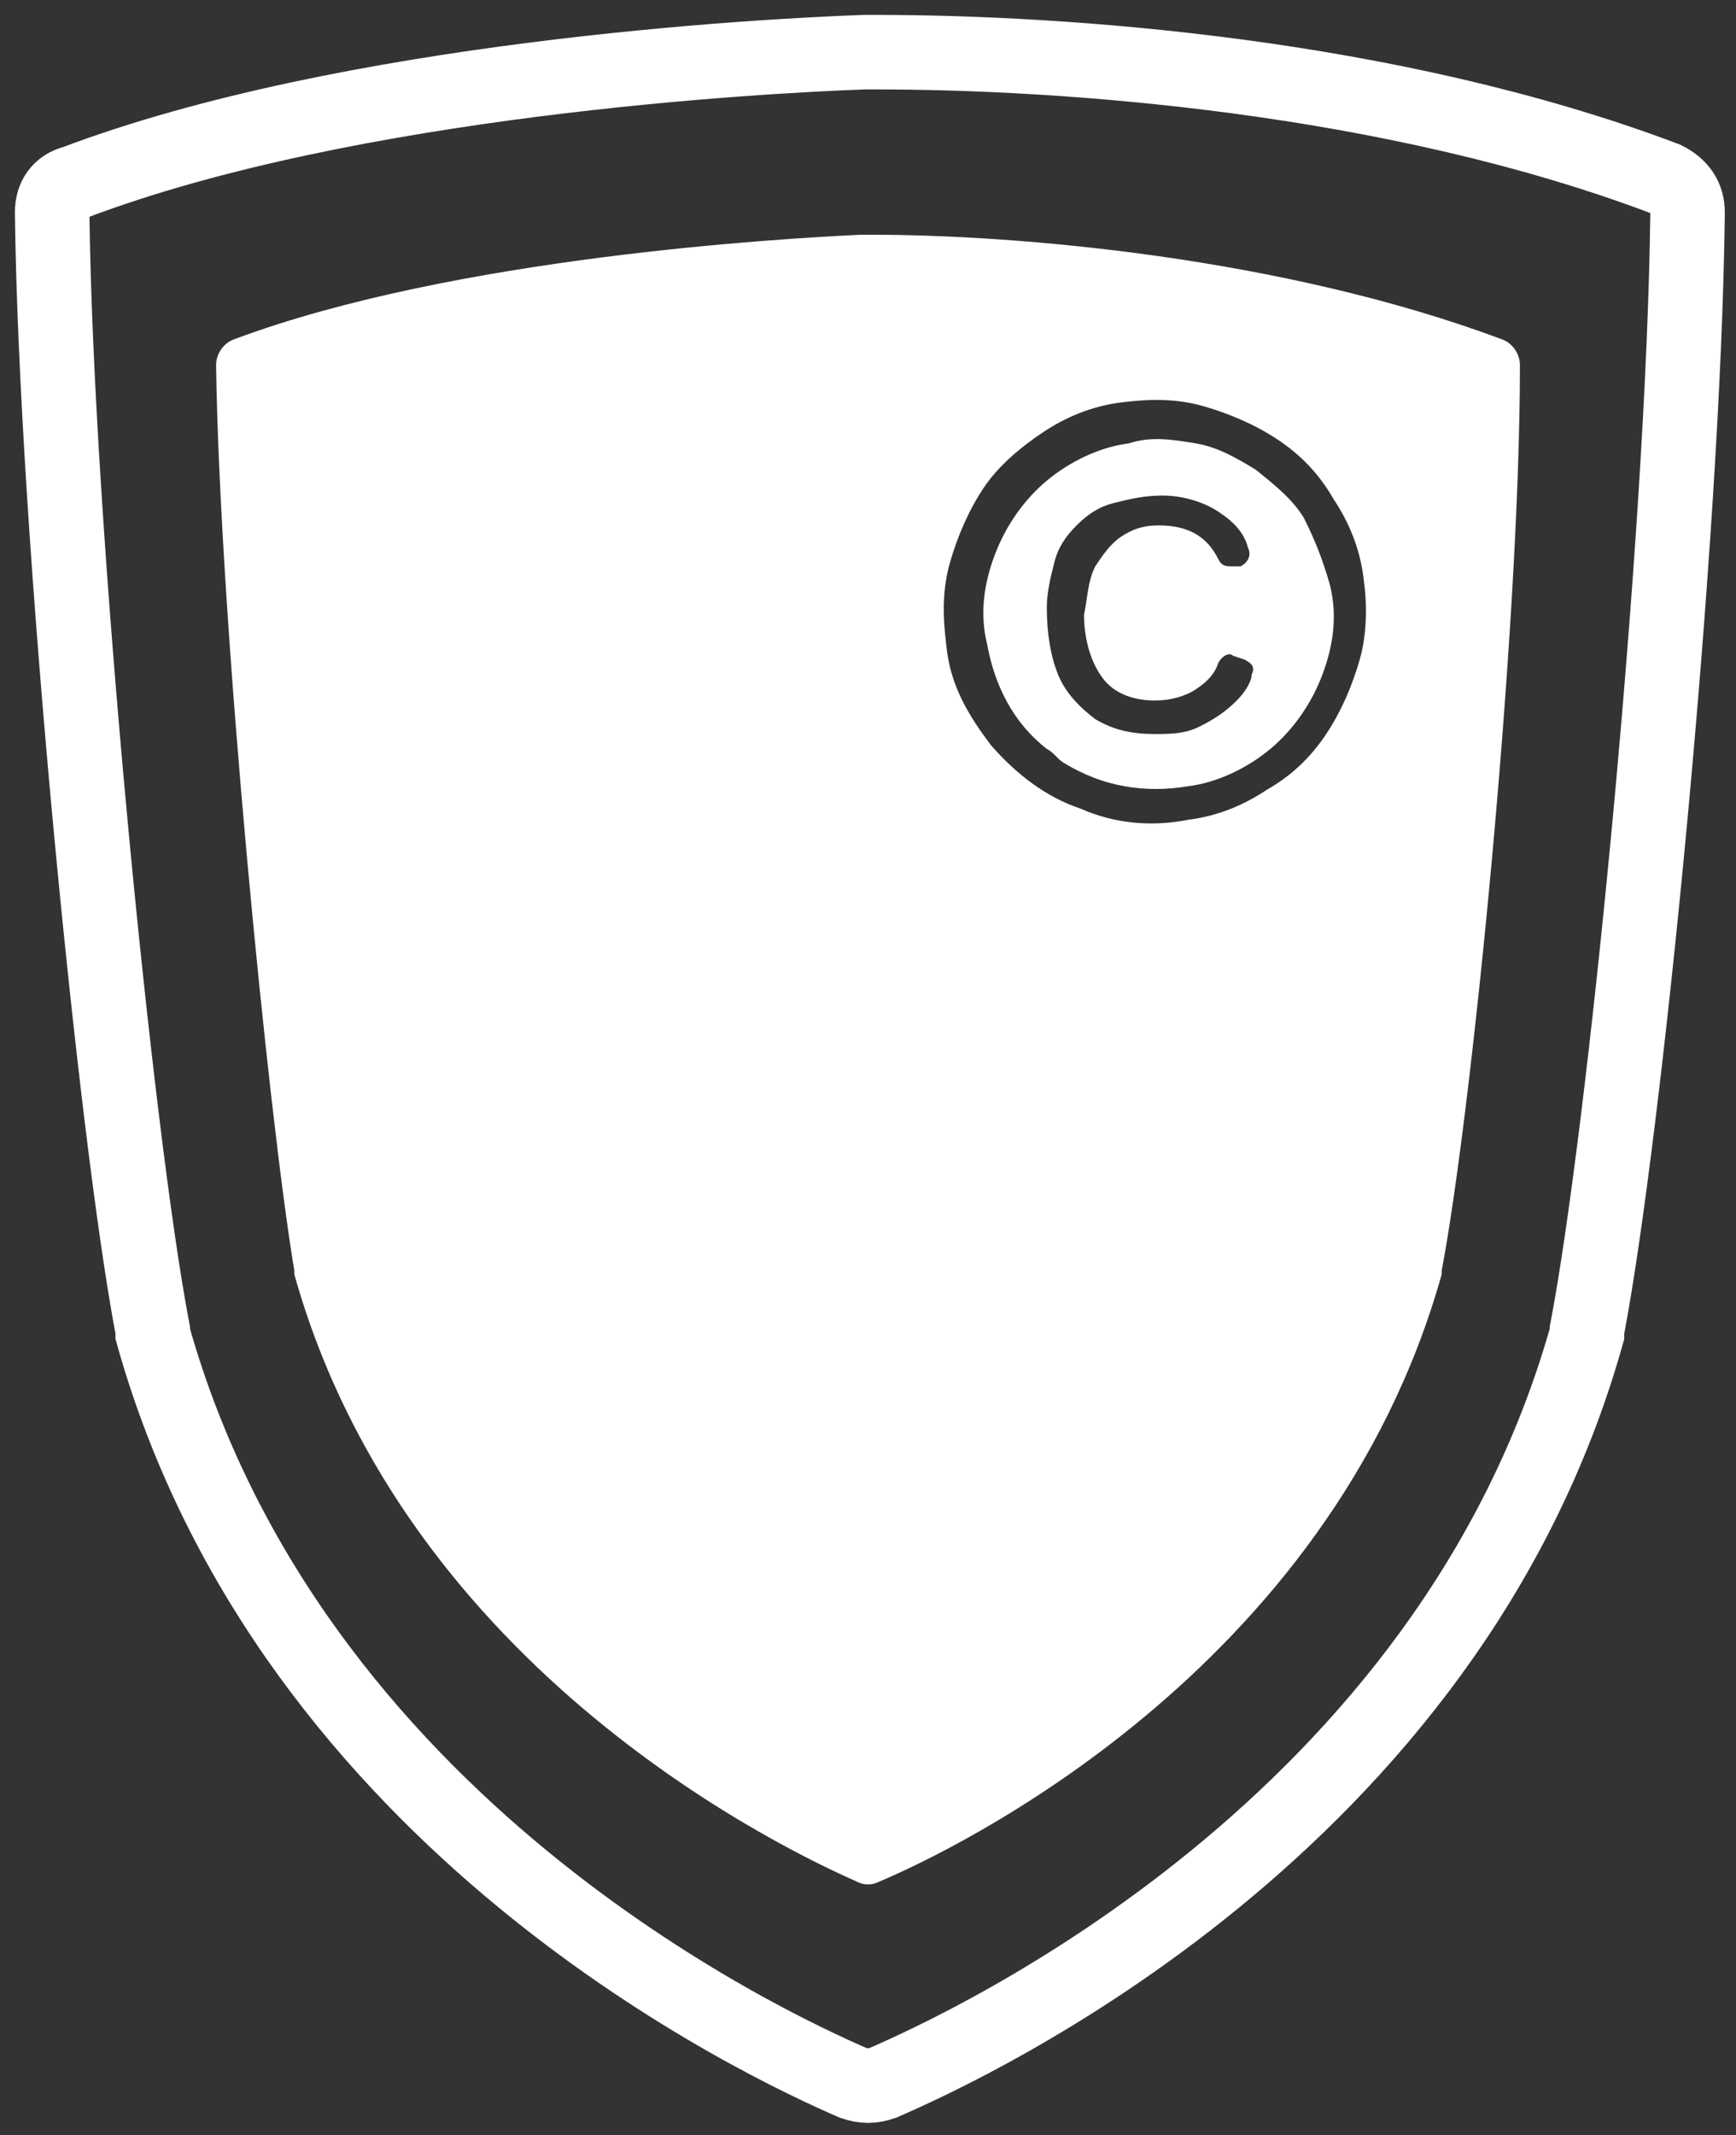
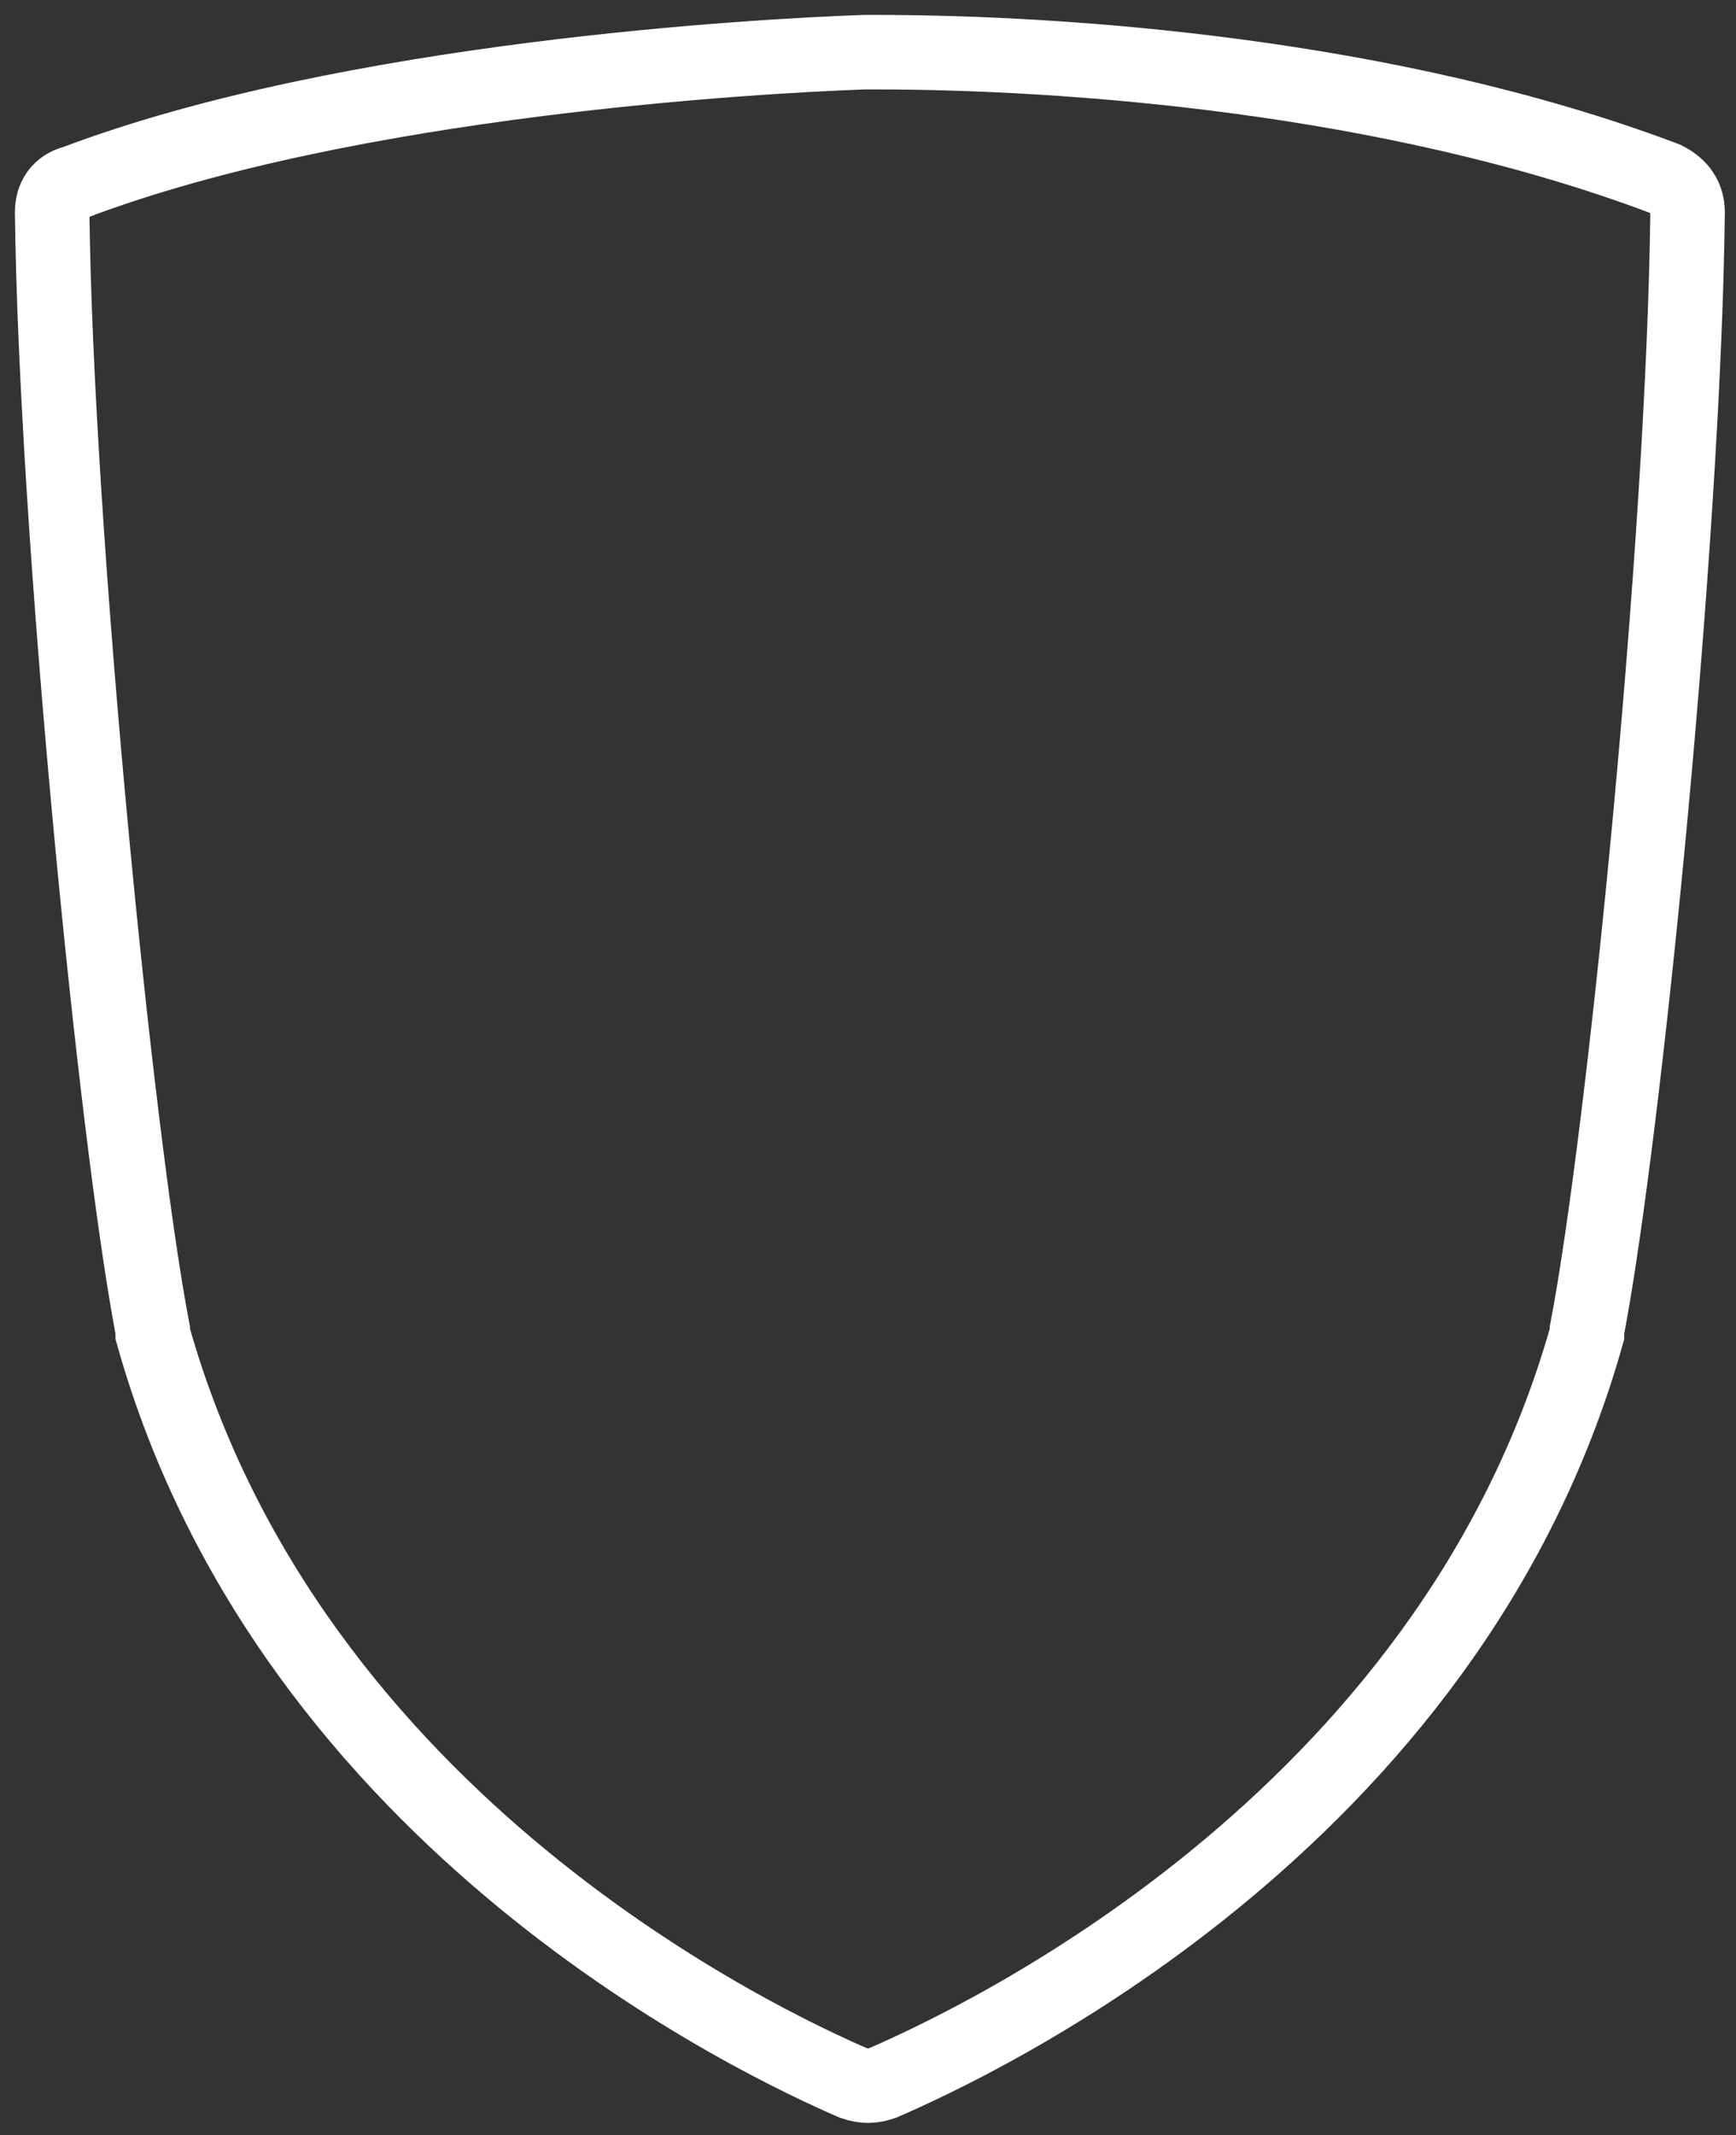
<svg xmlns="http://www.w3.org/2000/svg" version="1.1" id="Слой_1" x="0px" y="0px" viewBox="0 0 46.6 57.3" style="enable-background:new 0 0 46.6 57.3;" xml:space="preserve">
  <rect x="0" y="0" width="46.6" height="57.3" fill="#333333" stroke="none" />
  <style type="text/css"> .st0{fill:#FFFFFF;} .st1{fill:none;stroke:#FFFFFF;stroke-width:2;stroke-miterlimit:10;} </style>
  <g>
    <g>
-       <path class="st0" d="M35,13.9c-0.3-0.5-0.8-0.9-1.3-1.3c-0.5-0.3-1-0.6-1.6-0.7c-0.6-0.1-1.2-0.2-1.8,0c-0.8,0.1-1.6,0.5-2.2,1 c-0.6,0.5-1.1,1.2-1.4,2c-0.3,0.8-0.4,1.6-0.2,2.4c0.2,1.1,0.7,2.1,1.6,2.8c0.2,0.1,0.3,0.3,0.5,0.4c1,0.6,2.1,0.8,3.3,0.6 c0.8-0.1,1.6-0.5,2.2-1c0.6-0.5,1.1-1.2,1.4-2c0.3-0.8,0.4-1.6,0.2-2.4C35.5,15,35.3,14.5,35,13.9z M33.2,18.8 c-0.3,0.3-0.6,0.5-1,0.7c-0.4,0.2-0.8,0.2-1.2,0.2c-0.6,0-1.1-0.1-1.6-0.4c-0.4-0.3-0.8-0.7-1-1.2c-0.2-0.5-0.3-1.1-0.3-1.8 c0-0.4,0.1-0.8,0.2-1.2c0.1-0.4,0.3-0.7,0.6-1c0.3-0.3,0.6-0.5,1-0.6c0.4-0.1,0.8-0.2,1.3-0.2c0.6,0,1.2,0.2,1.6,0.5 c0.3,0.2,0.6,0.5,0.7,0.9c0.1,0.2,0,0.4-0.2,0.5l-0.2,0c-0.2,0-0.3,0-0.4-0.2c-0.3-0.6-0.8-0.9-1.6-0.9c-0.4,0-0.7,0.1-1,0.3 c-0.3,0.2-0.5,0.5-0.7,0.8c-0.2,0.4-0.2,0.8-0.3,1.3c0,0.7,0.2,1.3,0.5,1.7c0.3,0.4,0.8,0.6,1.4,0.6c0.4,0,0.8-0.1,1.1-0.3 c0.3-0.2,0.5-0.4,0.6-0.7c0.1-0.2,0.3-0.3,0.4-0.2l0.3,0.1c0.2,0.1,0.3,0.2,0.2,0.4C33.6,18.3,33.4,18.6,33.2,18.8z" />
-       <path class="st0" d="M40.3,9.1c-5.9-2.2-13-2.8-16.9-2.8l-0.3,0C21,6.4,12.2,6.9,6.3,9.1C6,9.2,5.8,9.5,5.8,9.8 c0.1,6.9,1.4,20.1,2.1,24.3c0,0,0,0,0,0.1C10.9,44.9,21.2,49.7,23,50.5c0.2,0.1,0.4,0.1,0.6,0c1.9-0.8,12.1-5.6,15.1-16.3 c0,0,0,0,0-0.1c0.8-4.2,2.1-17.2,2.1-24.3C40.8,9.5,40.6,9.2,40.3,9.1z M36.5,17.7c-0.2,0.7-0.5,1.4-0.9,2 c-0.4,0.6-0.9,1.1-1.6,1.5c-0.6,0.4-1.3,0.7-2.1,0.8c-1,0.2-2,0.1-2.9-0.3c-0.9-0.3-1.7-0.9-2.4-1.7c-0.6-0.8-1.1-1.6-1.2-2.7 c-0.1-0.8-0.1-1.5,0.1-2.2c0.2-0.7,0.5-1.4,0.9-2c0.4-0.6,1-1.1,1.6-1.5c0.6-0.4,1.3-0.7,2.1-0.8c0.8-0.1,1.5-0.1,2.2,0.1 c0.7,0.2,1.4,0.5,2,0.9c0.6,0.4,1.1,0.9,1.5,1.6c0.4,0.6,0.7,1.3,0.8,2.1C36.7,16.2,36.7,17,36.5,17.7z" />
-     </g>
+       </g>
    <path class="st1" d="M23.7,55.9c2.3-1,15.2-6.9,18.9-20.1c0,0,0-0.1,0-0.1c1-5.2,2.6-21.2,2.7-30c0-0.4-0.2-0.7-0.6-0.9 c-7.4-2.8-16.2-3.4-21.2-3.4l-0.3,0C20.4,1.5,9.4,2.1,2,4.9C1.6,5,1.4,5.3,1.4,5.7c0.1,8.5,1.7,24.8,2.7,30c0,0,0,0.1,0,0.1 C7.8,49,20.6,54.9,22.9,55.9C23.2,56,23.4,56,23.7,55.9z" />
  </g>
</svg>